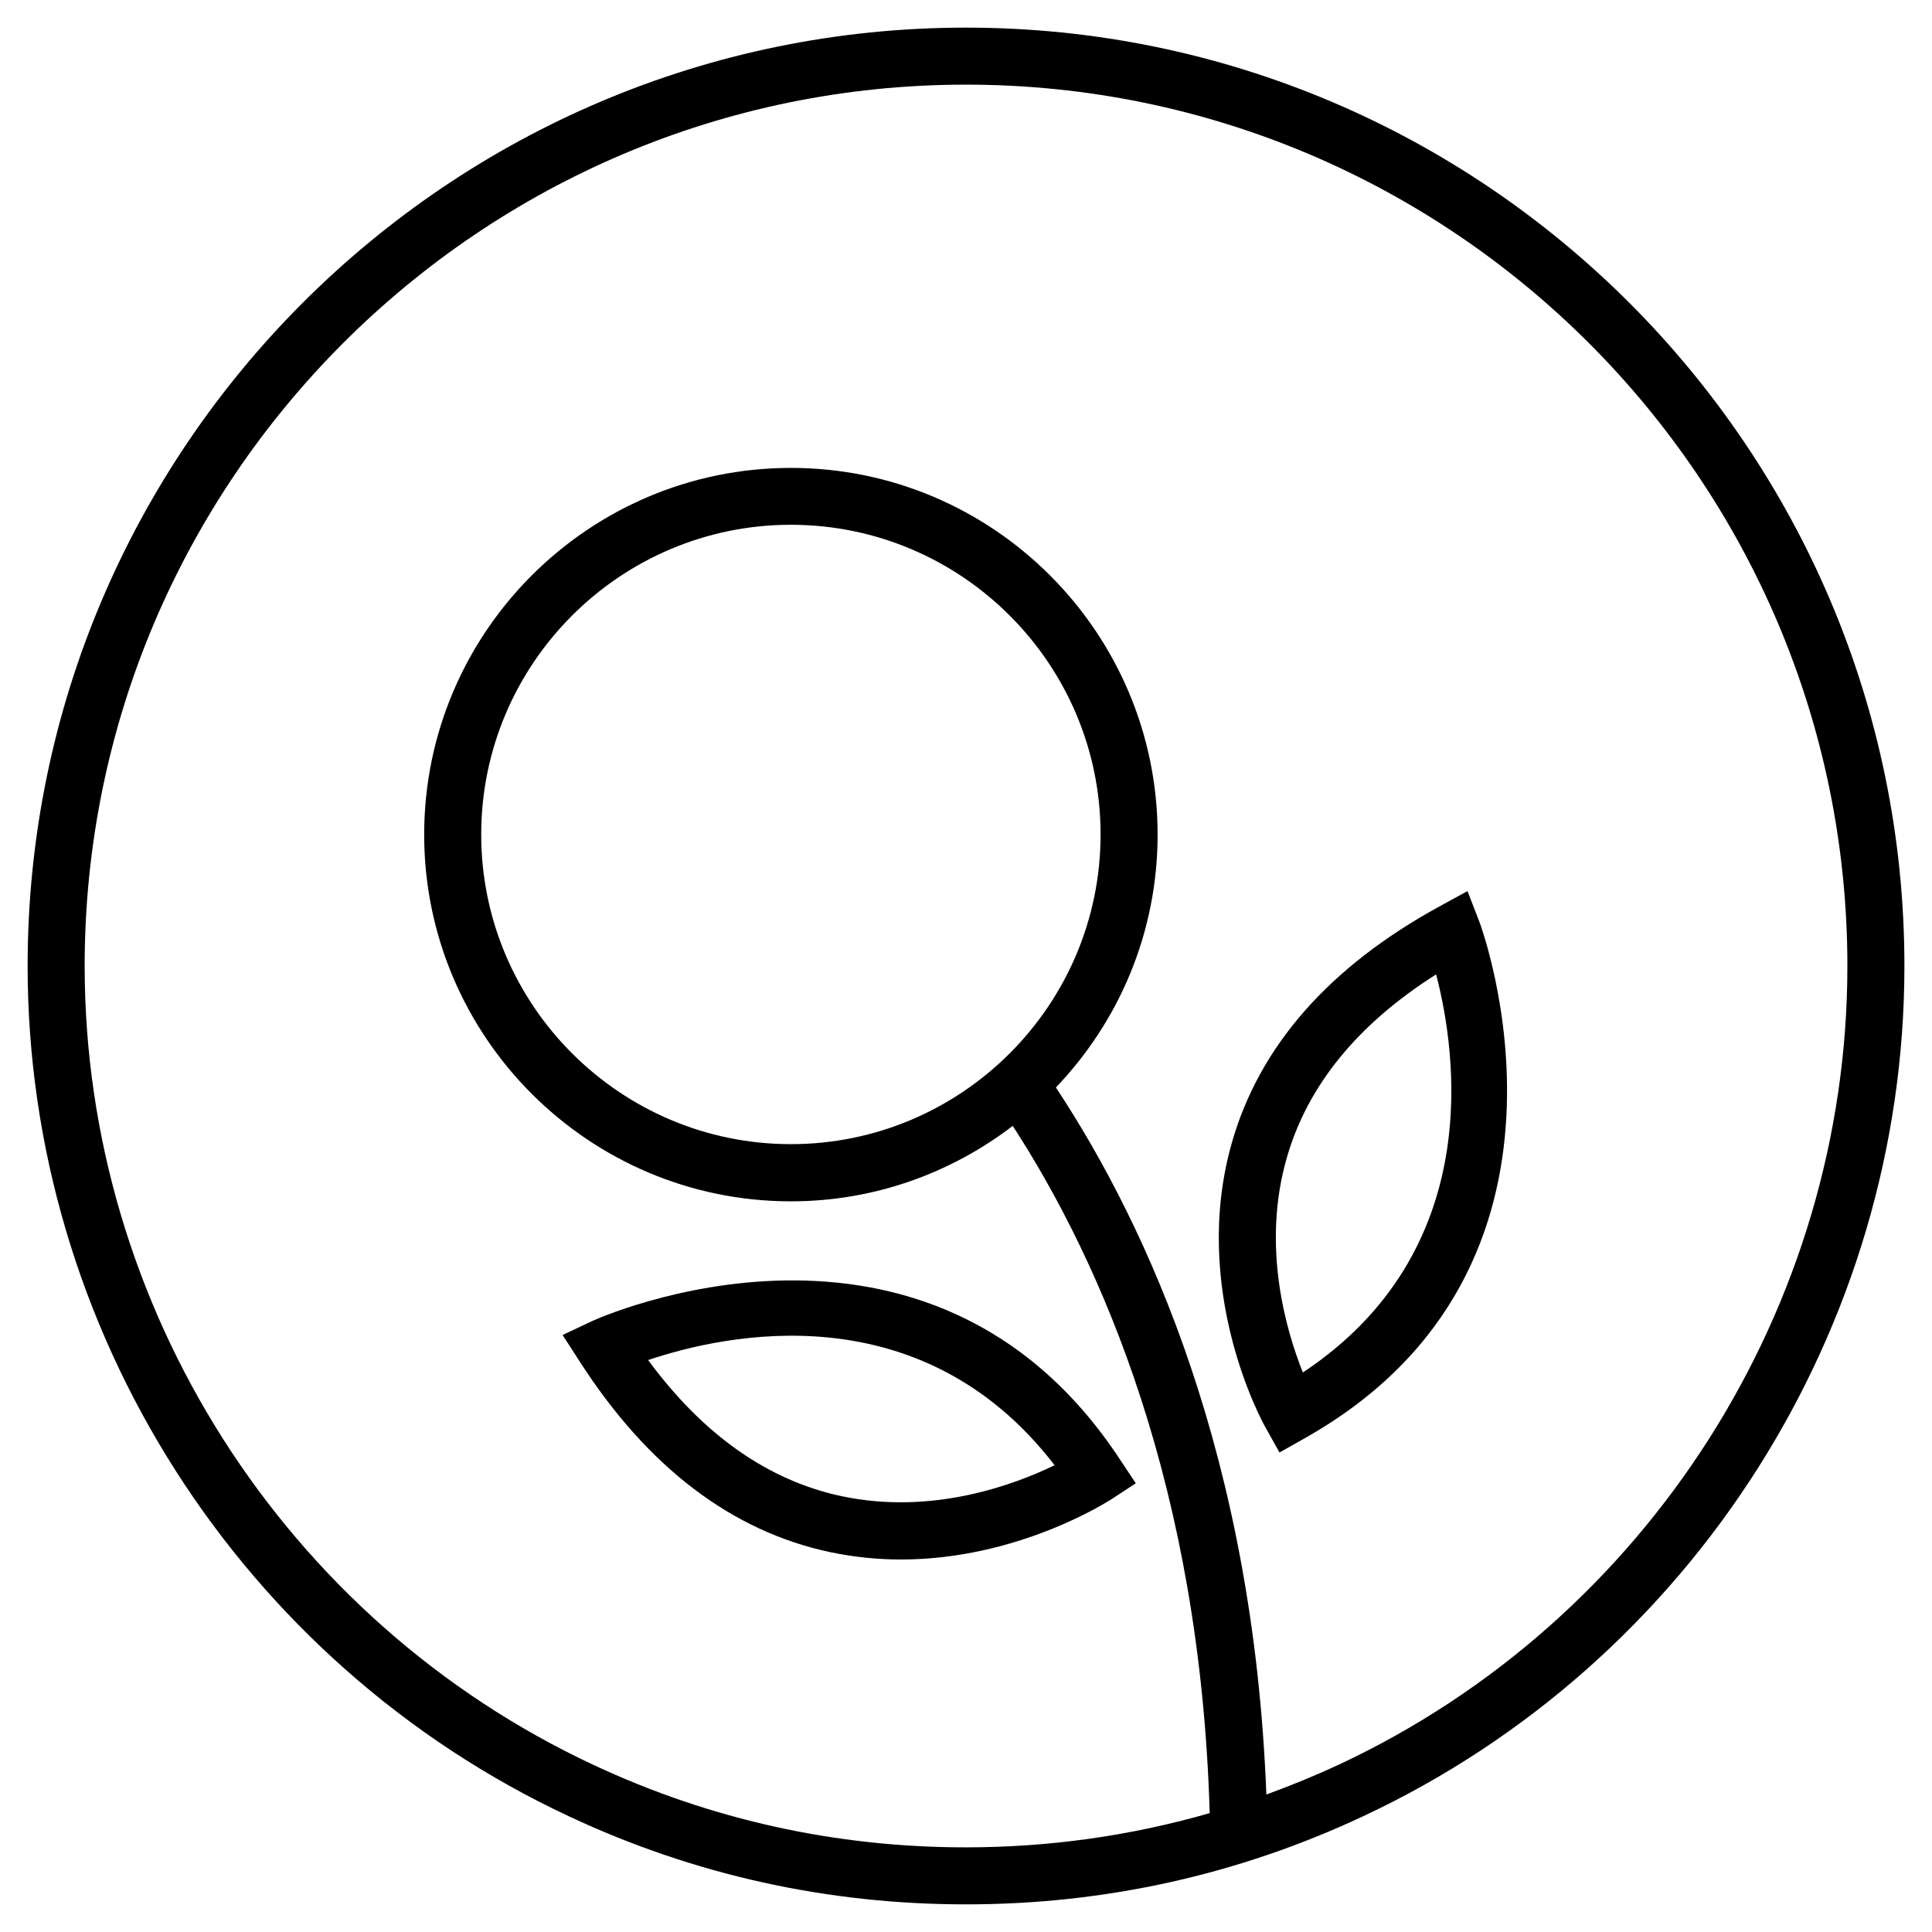
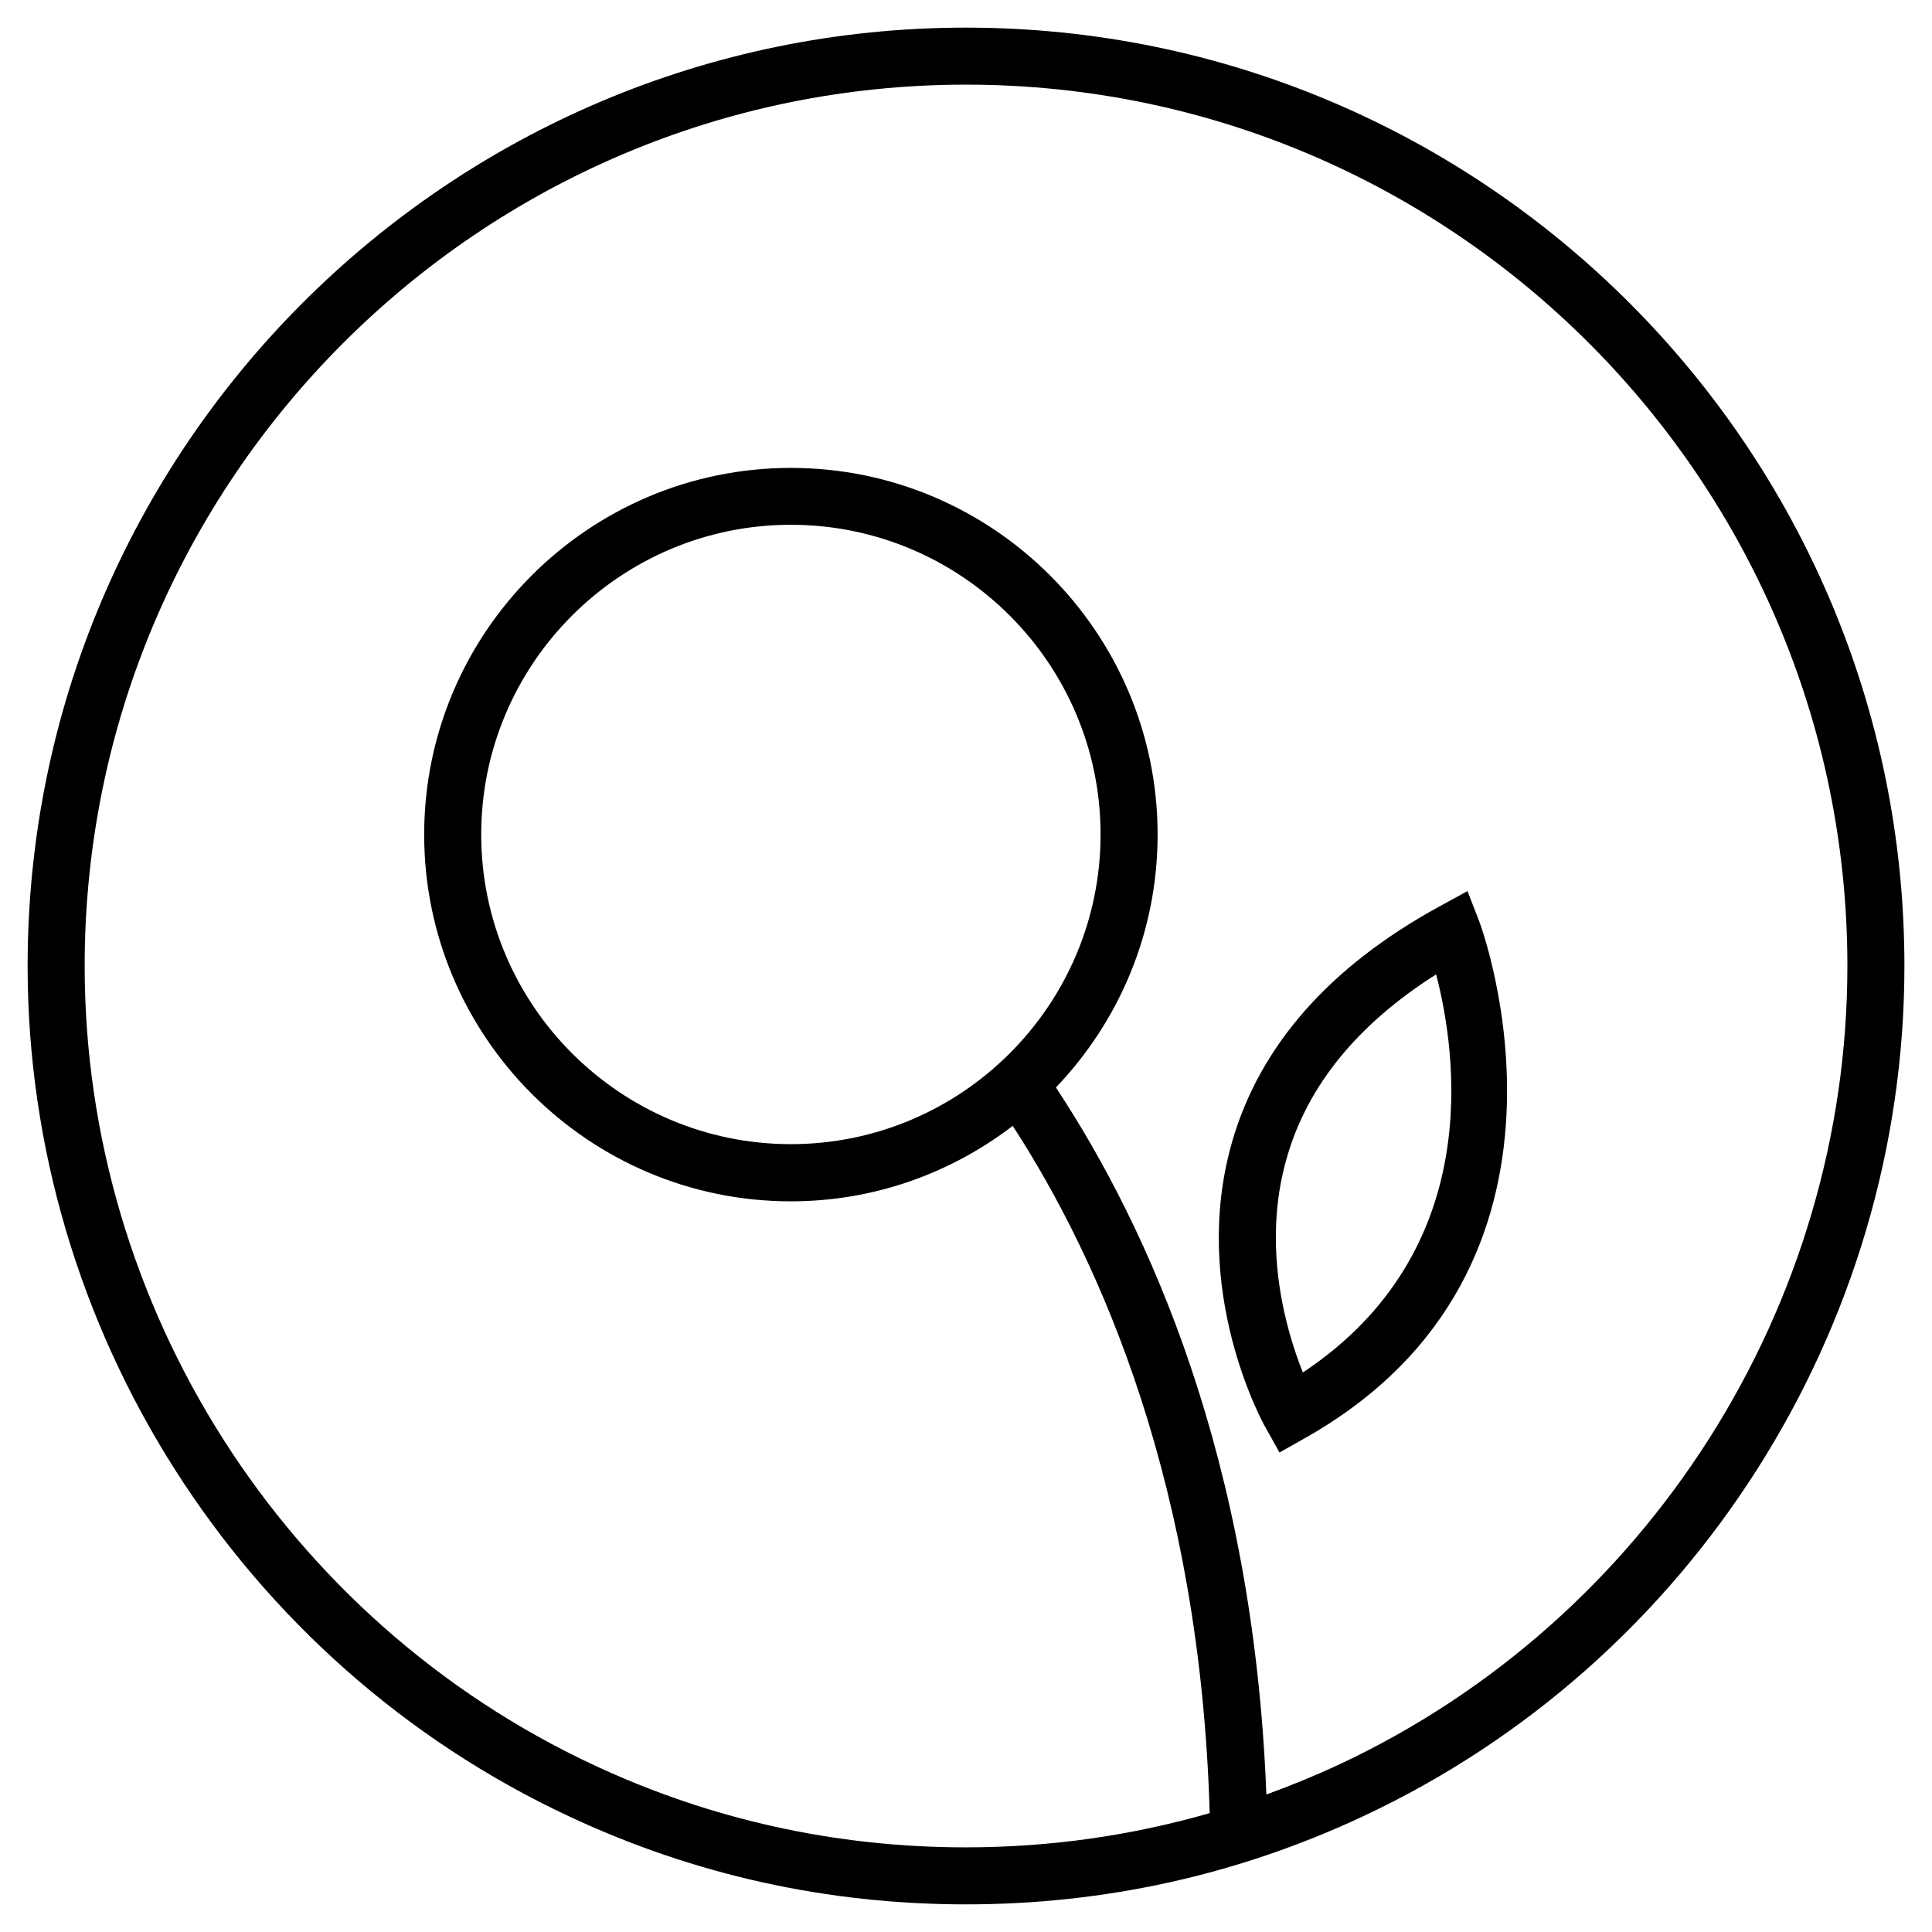
<svg xmlns="http://www.w3.org/2000/svg" fill="#000000" width="800px" height="800px" version="1.1" viewBox="144 144 512 512">
  <g>
    <path d="m400 151.32c-137.14 0-248.68 111.55-248.68 248.68 0 96.227 56.375 184.75 143.69 225.45 32.949 15.418 68.266 23.227 104.99 23.227 36.828 0 72.246-7.859 105.3-23.375 87.109-40.762 143.39-129.23 143.39-225.3 0-137.14-111.54-248.68-248.68-248.68zm98.895 460.28c-6.348 2.973-12.797 5.594-19.297 7.961-3.426-88.871-31.188-150.14-55.773-187.37 16.676-17.434 26.953-41.012 26.953-67.008 0-53.555-43.578-97.184-97.184-97.184-53.555 0-97.184 43.578-97.184 97.184 0 53.555 43.578 97.184 97.184 97.184 22.117 0 42.473-7.508 58.793-20 23.578 36.375 49.676 95.824 52.195 182.13-20.859 5.996-42.473 9.07-64.641 9.07-34.512 0-67.66-7.356-98.594-21.816-81.914-38.238-134.91-121.37-134.91-211.75 0-128.77 104.79-233.57 233.57-233.57s233.57 104.79 233.57 233.57c0 90.23-52.852 173.31-134.67 211.6zm-145.3-164.39c-45.242 0-82.07-36.828-82.07-82.07 0-45.242 36.828-82.07 82.07-82.07 45.242 0 82.07 36.828 82.07 82.07 0 45.242-36.828 82.07-82.07 82.07z" />
-     <path d="m363.93 555.32c6.5 1.359 12.797 1.965 18.793 1.965 31.035 0 54.766-15.316 55.973-16.07l6.297-4.133-4.18-6.297c-50.785-77.184-139-37.129-139.91-36.676l-7.809 3.68 4.684 7.254c17.934 27.805 40.152 44.734 66.148 50.277zm59.551-23.023c-10.68 5.188-32.445 13.301-56.426 8.211-19.496-4.133-36.727-16.273-51.289-36.074 20.254-6.852 72.195-18.289 107.71 27.863z" />
    <path d="m532.9 380.15-7.559 4.133c-29.07 15.922-47.559 36.93-54.863 62.473-11.184 39.094 8.062 74.109 8.918 75.57l3.68 6.602 6.602-3.727c80.559-45.293 46.703-136.08 46.352-136.98zm-43.629 127.57c-4.434-11.082-11.035-33.504-4.231-56.98 5.492-19.094 18.793-35.367 39.551-48.516 5.387 20.703 13.195 73.301-35.32 105.5z" />
  </g>
</svg>